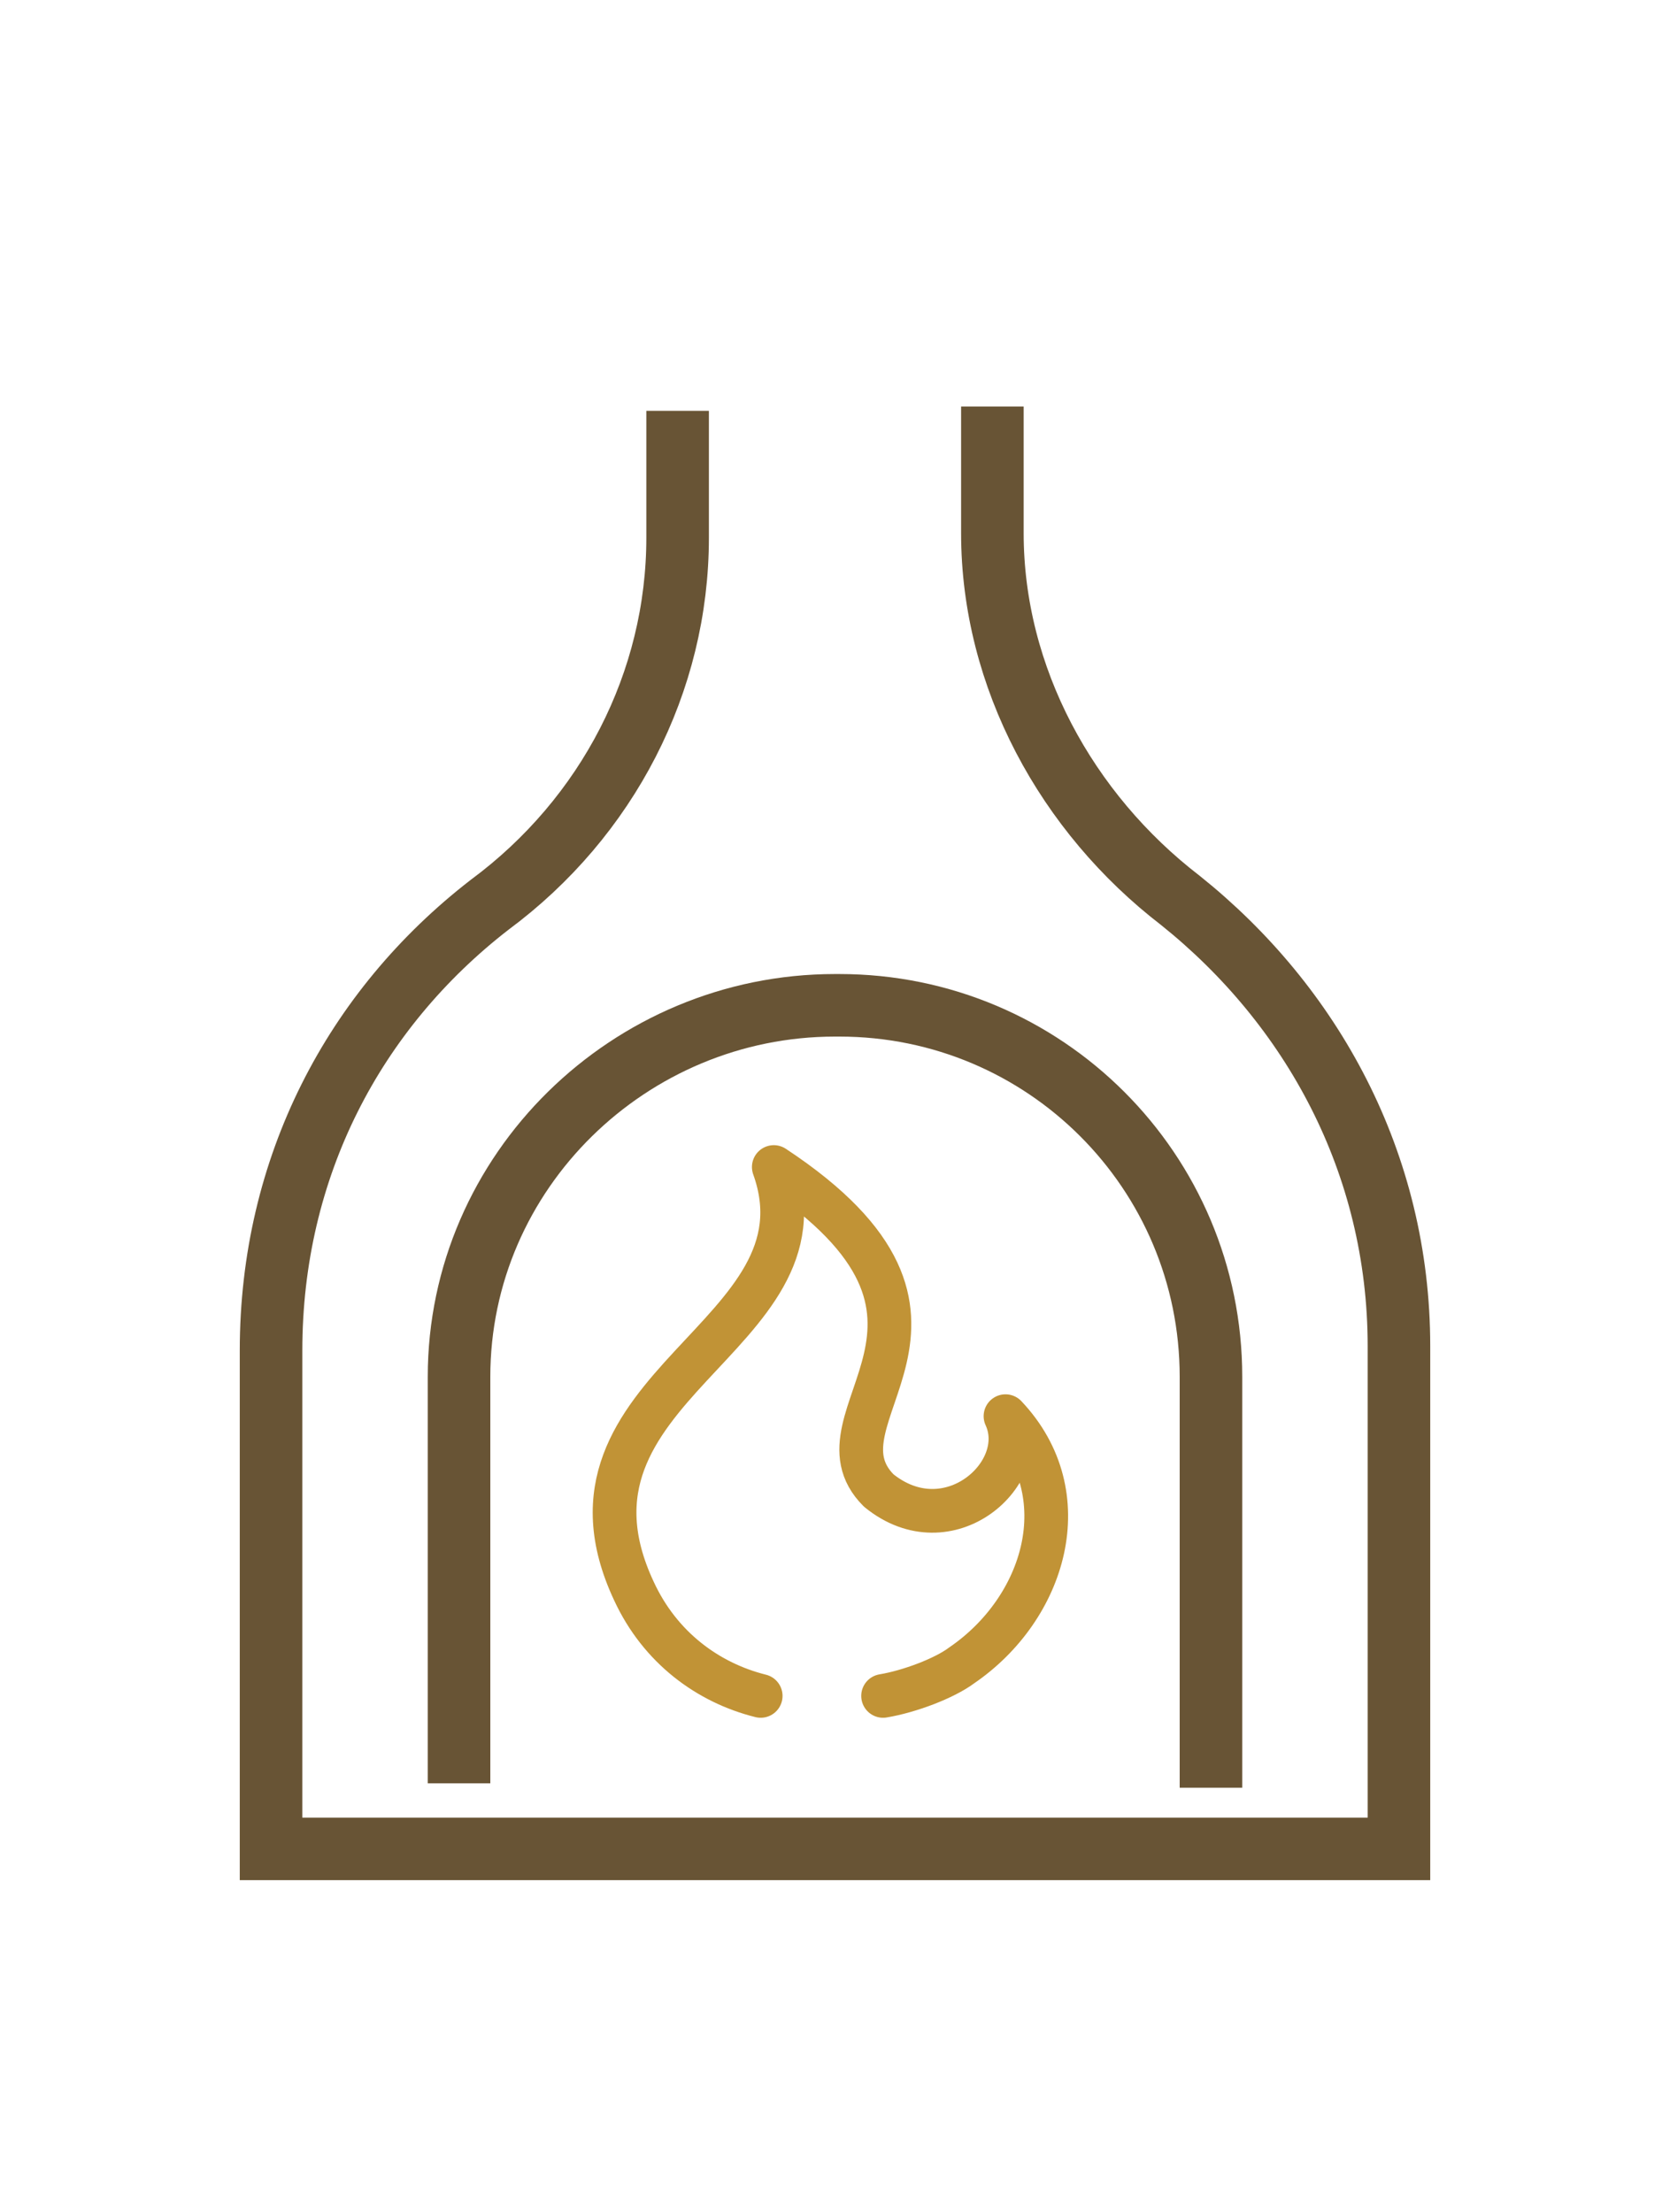
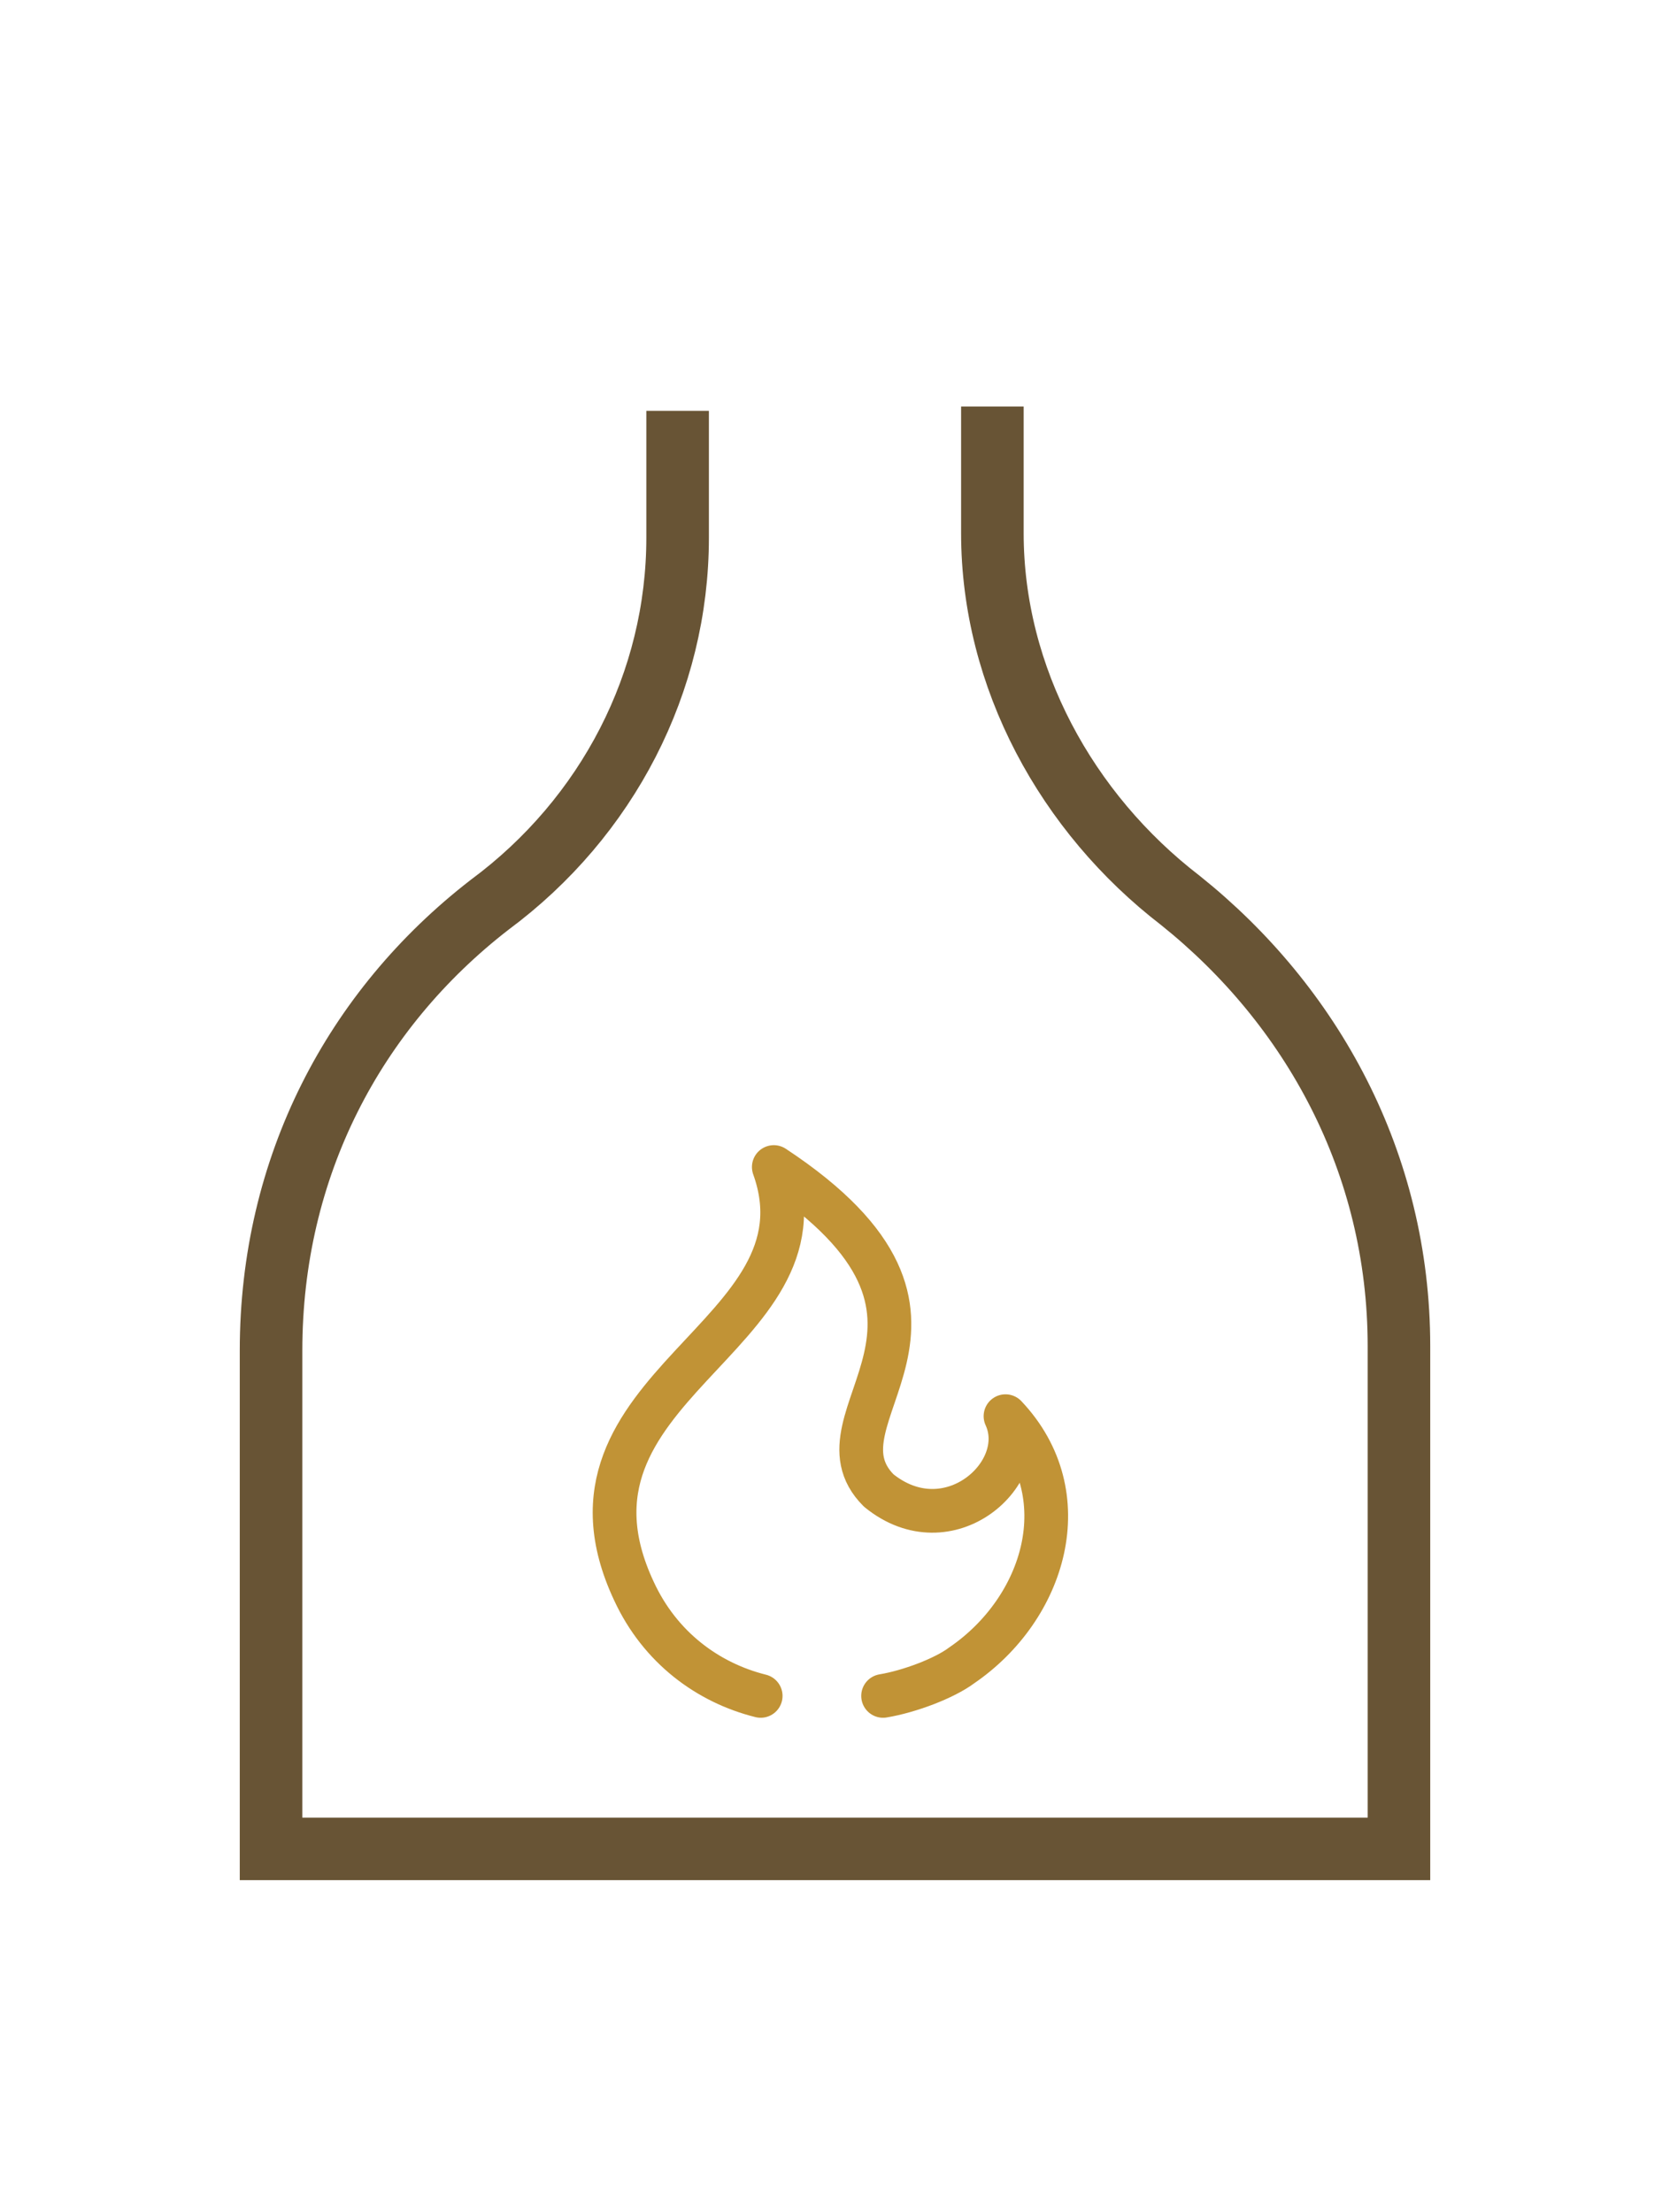
<svg xmlns="http://www.w3.org/2000/svg" version="1.1" id="Capa_1" x="0px" y="0px" width="38.2px" height="50.6px" viewBox="-0.4 -29.2 38.2 50.6" enable-background="new -0.4 -29.2 38.2 50.6" xml:space="preserve">
  <g>
    <path fill="none" stroke="#C19336" stroke-linecap="round" stroke-linejoin="round" stroke-miterlimit="10" d="M19.8,9.6   c0.6-0.1,1.4-0.4,1.8-0.7c1.9-1.3,2.7-3.9,1-5.7c0.6,1.3-1.3,3-2.9,1.7C18,3.2,22.6,1,17.3-2.5c1.4,3.9-5.4,5-3.2,9.7   c0.6,1.3,1.7,2.1,2.9,2.4" />
-     <path fill="none" stroke="#685435" stroke-width="1.431" stroke-miterlimit="10" d="M10.1,11.6V2.3c0-4.7,3.9-8.5,8.6-8.5h0.1   c4.7,0,8.5,3.8,8.5,8.5v9.4" />
    <path fill="none" stroke="#685435" stroke-width="1.431" stroke-miterlimit="10" d="M15.1-19.8v2.9c0,3.3-1.6,6.4-4.3,8.4   c-3.1,2.4-5,6-5,10.2v11.4h25.8V1.6c0-4.2-2-7.8-5-10.2c-2.6-2-4.3-5.1-4.3-8.4v-2.9" />
  </g>
</svg>